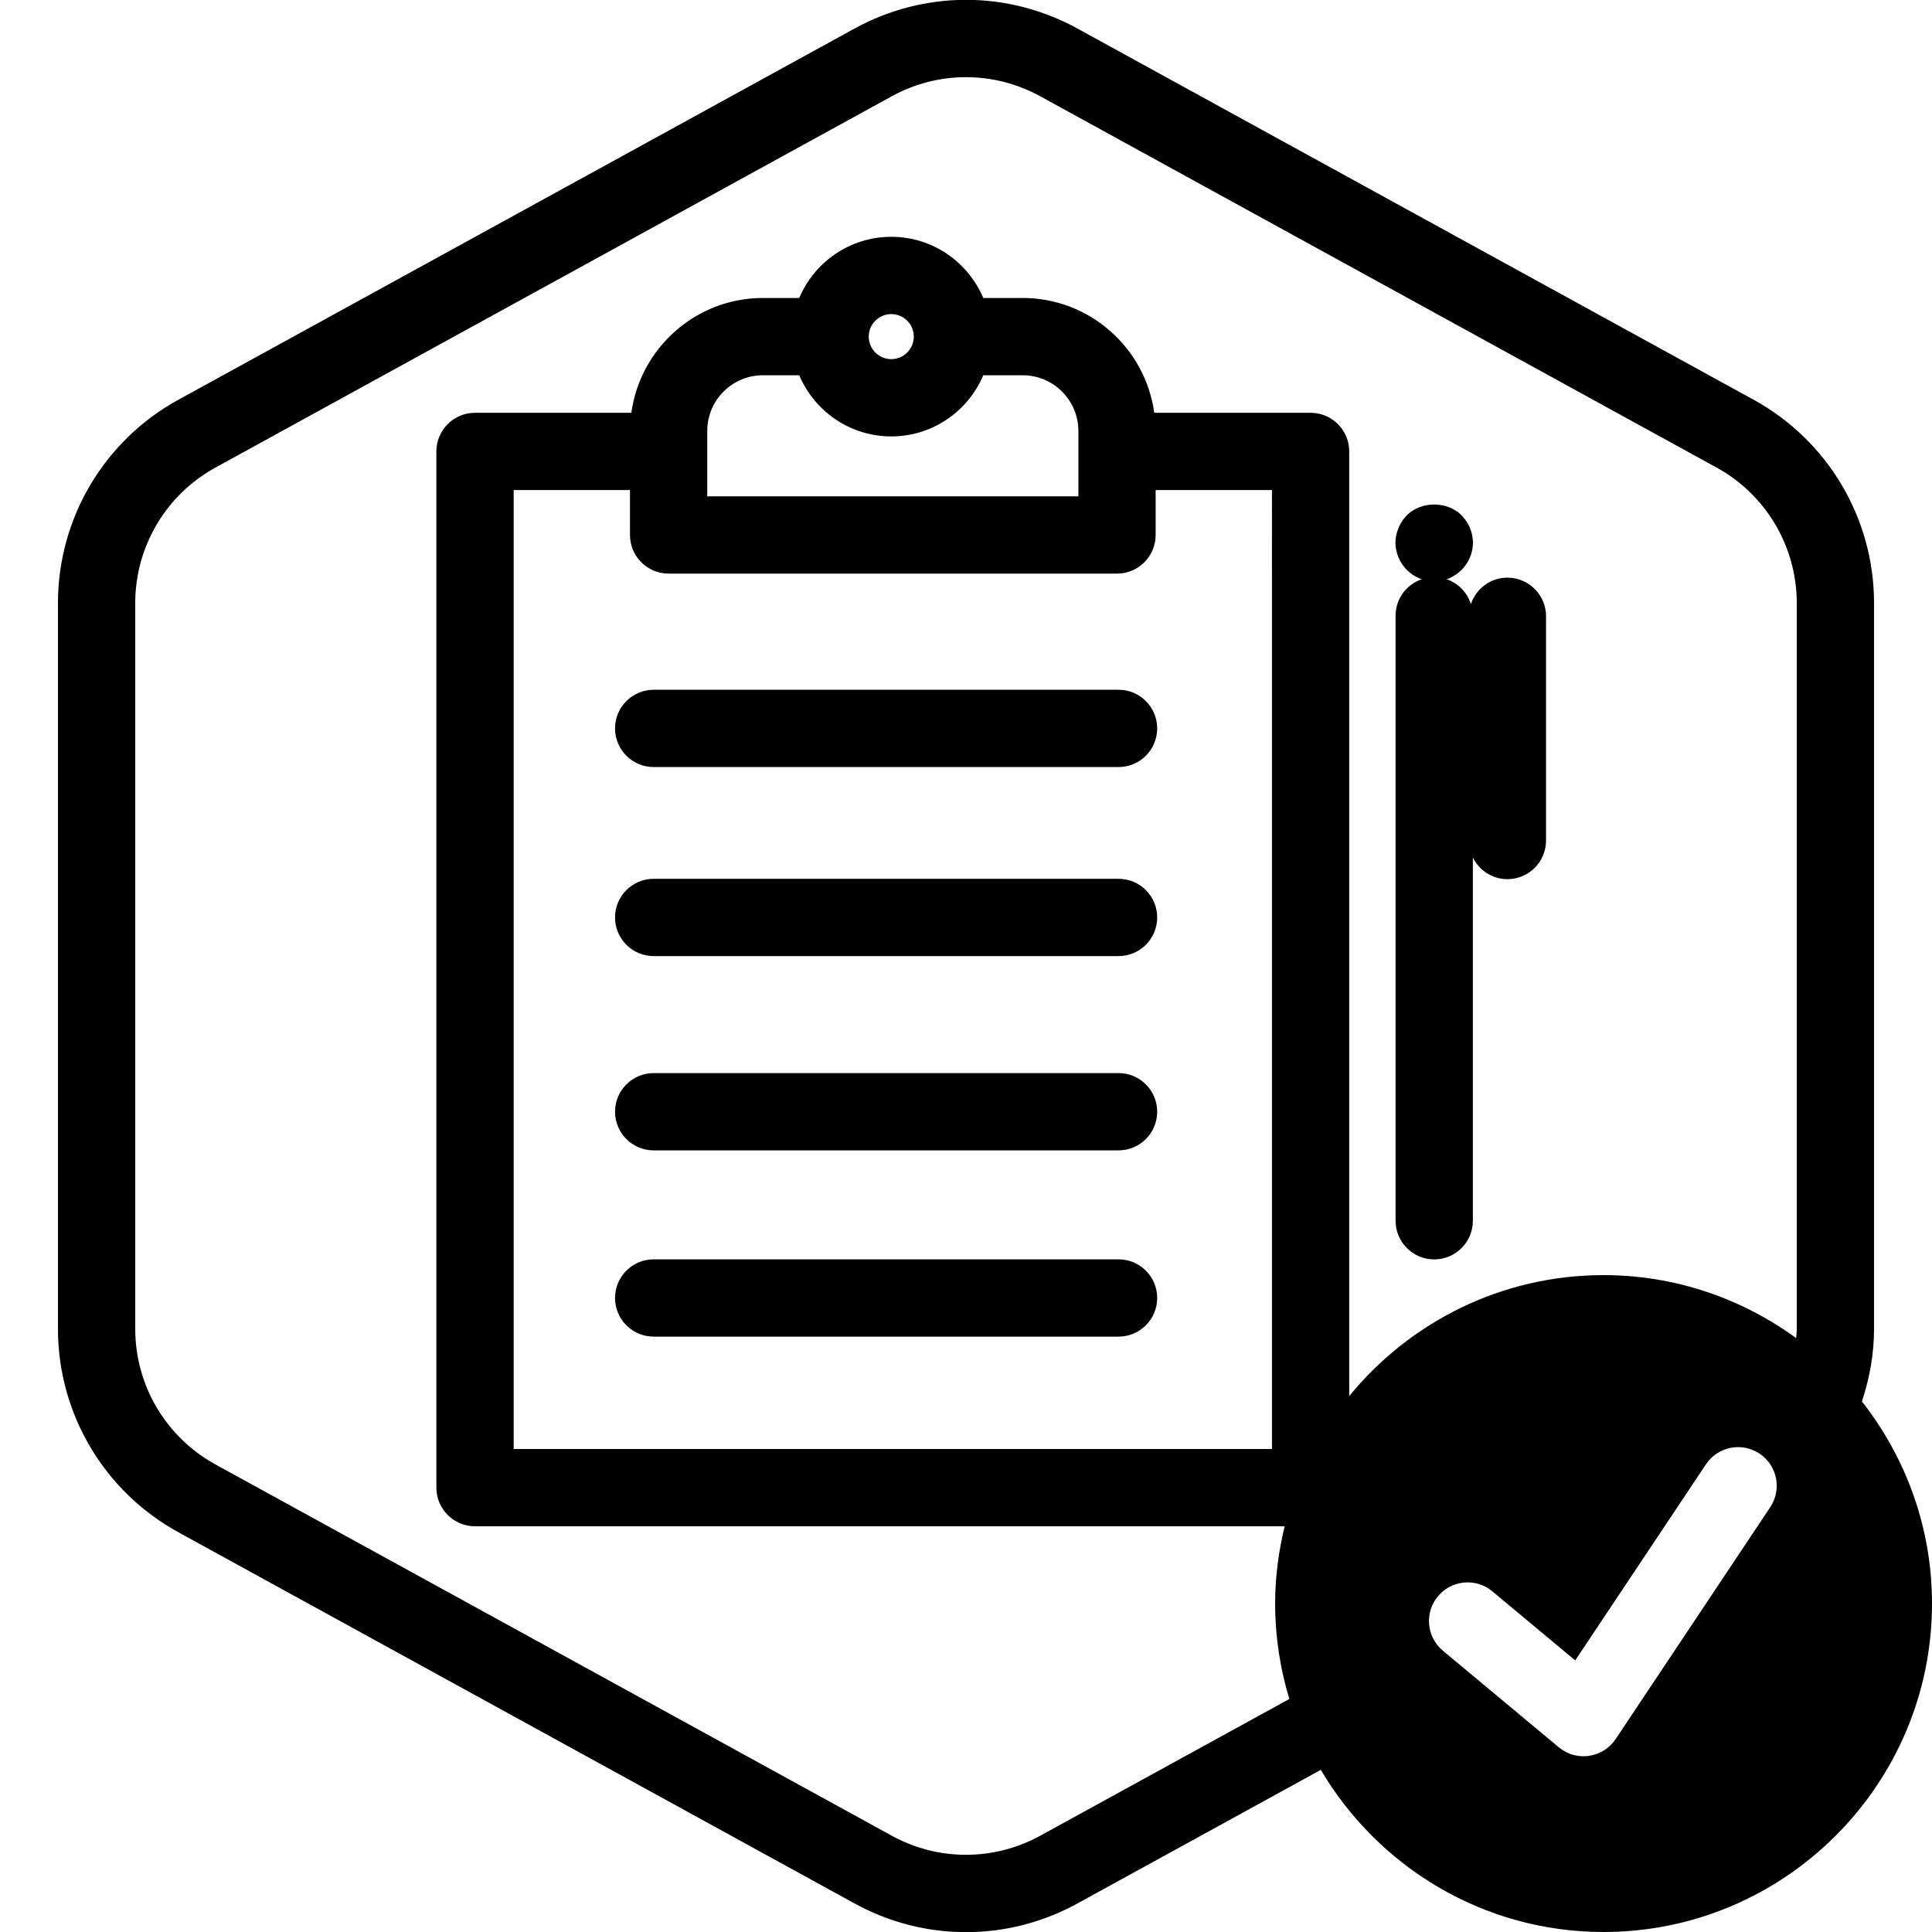
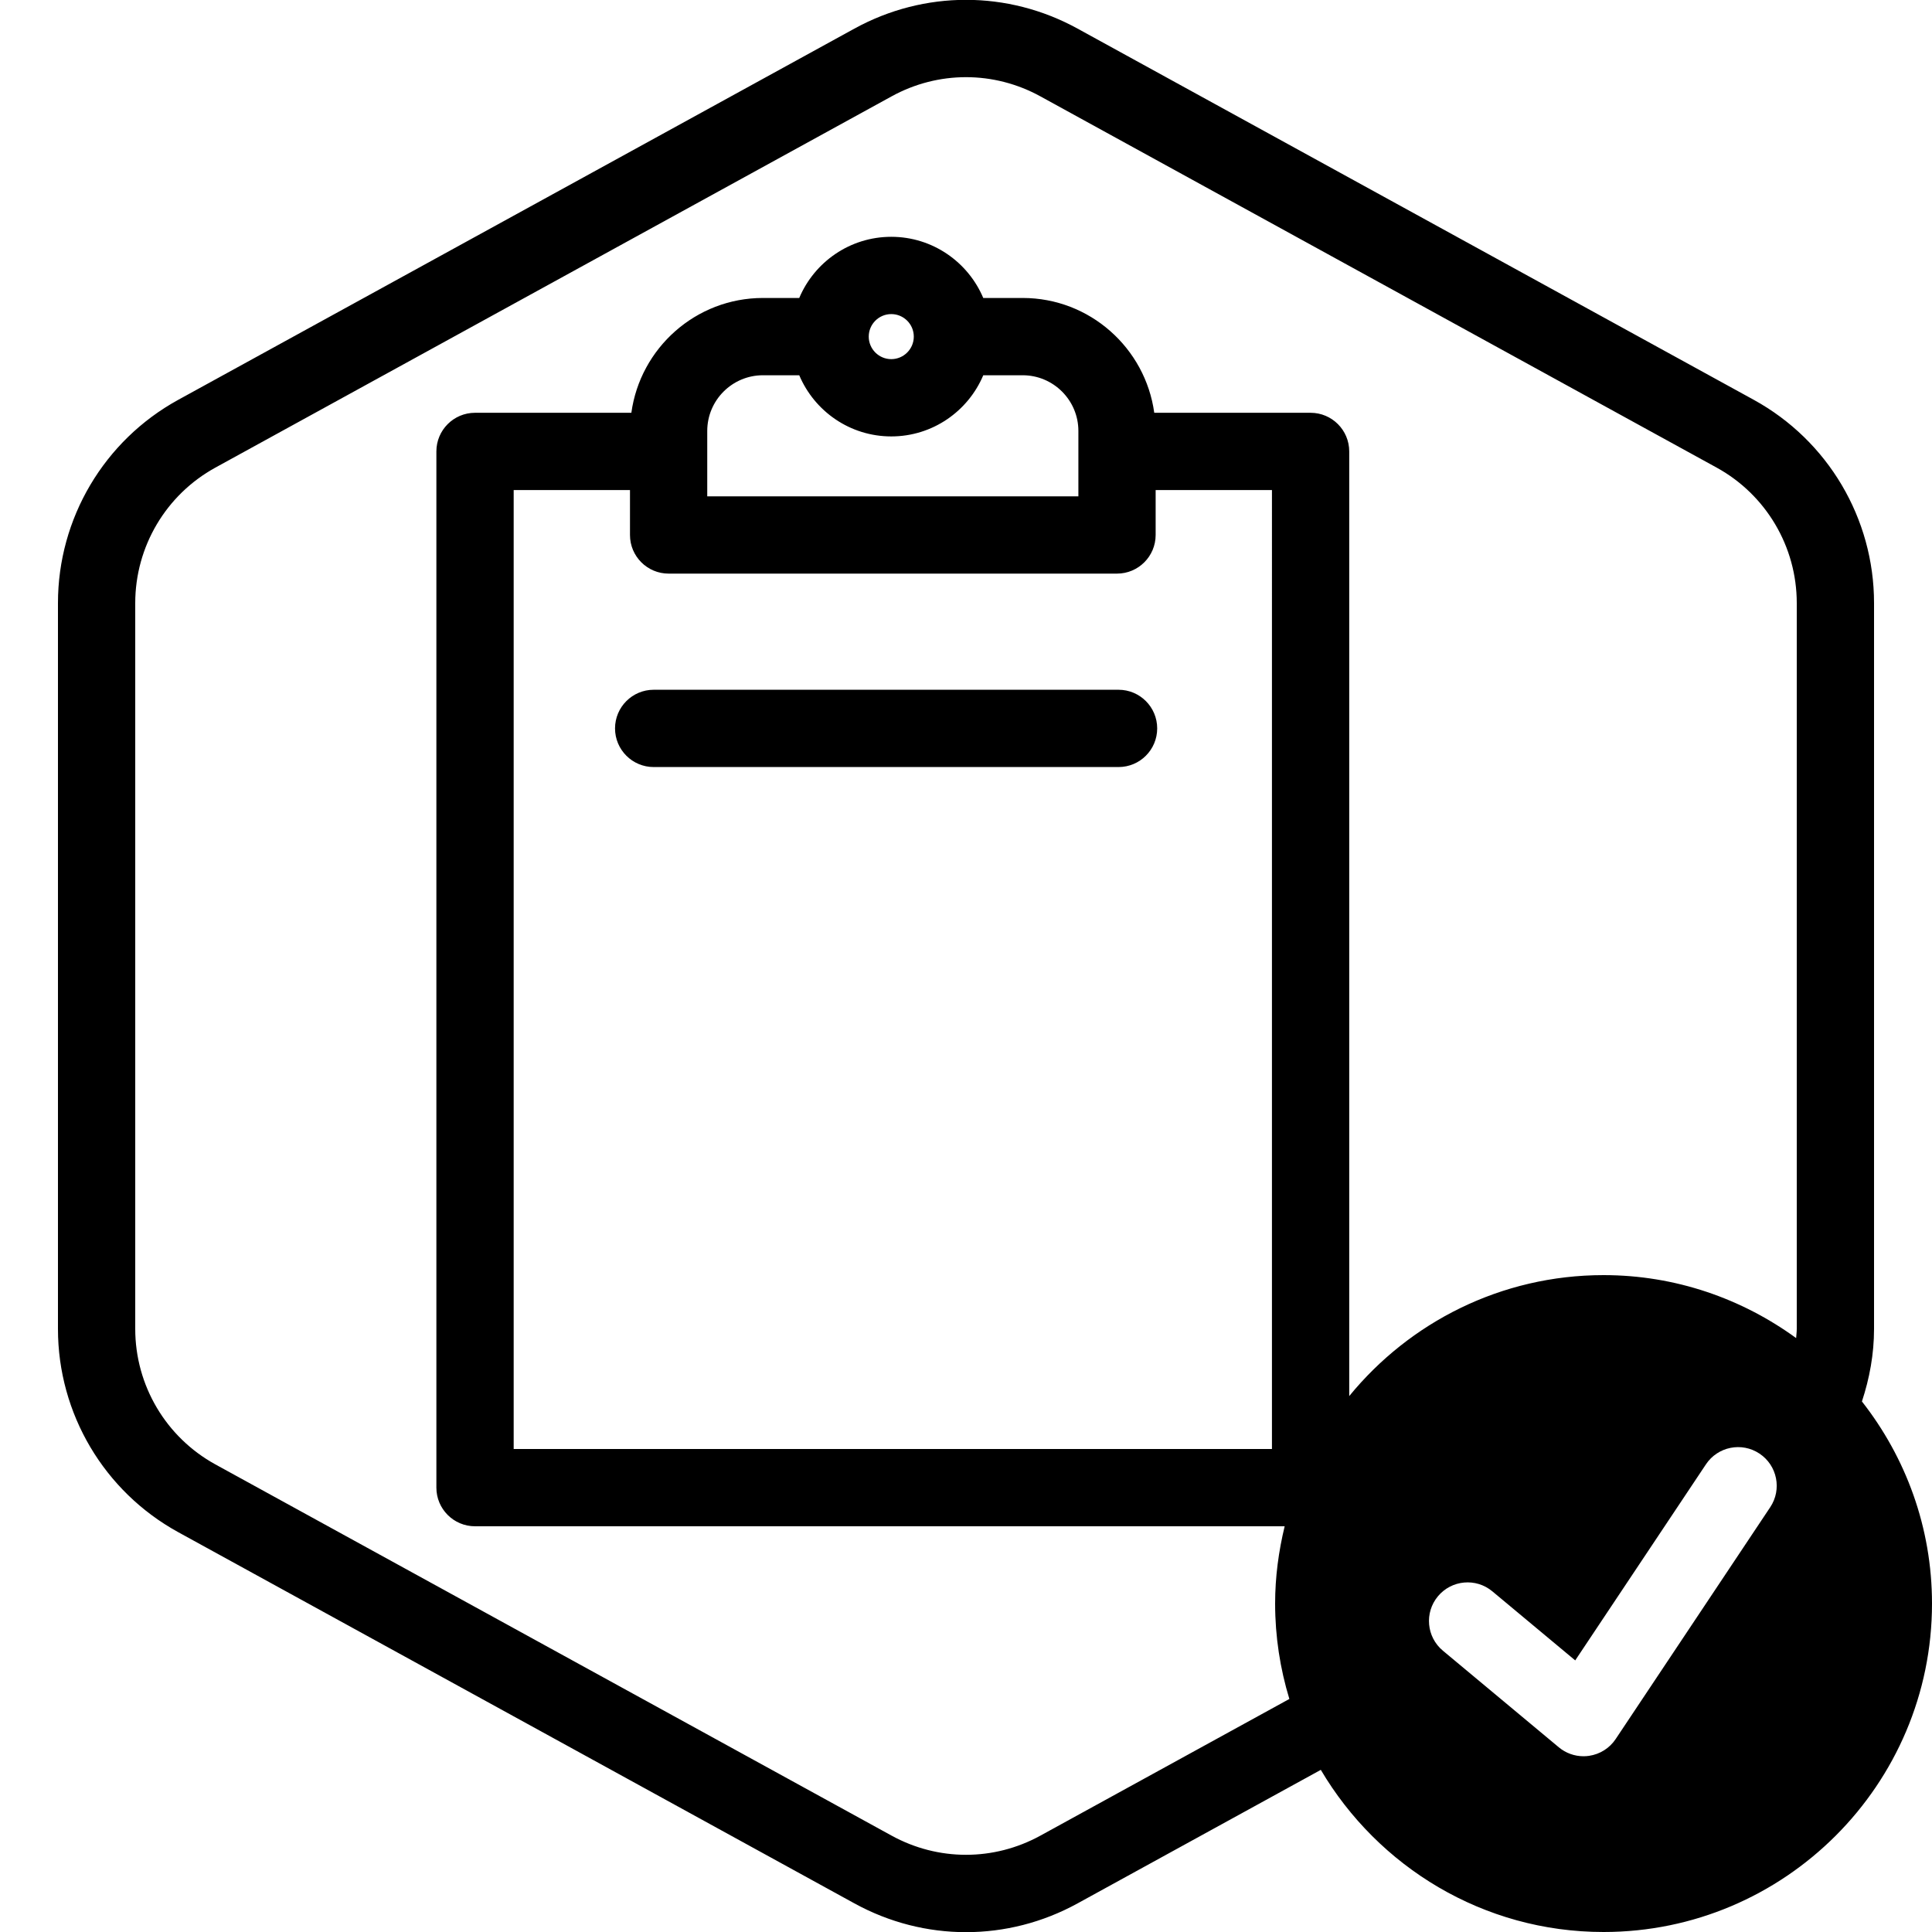
<svg xmlns="http://www.w3.org/2000/svg" version="1.1" id="Your_Icon" x="0px" y="0px" viewBox="0 0 100 100" enable-background="new 0 0 100 100" xml:space="preserve">
  <g>
-     <path d="M57.896,69.183H33.834c-1.104,0-2-0.896-2-2s0.896-2,2-2h24.062c1.104,0,2,0.896,2,2S59.001,69.183,57.896,69.183z" />
-   </g>
+     </g>
  <g>
    <path d="M57.896,39.702H33.834c-1.104,0-2-0.896-2-2s0.896-2,2-2h24.062c1.104,0,2,0.896,2,2S59.001,39.702,57.896,39.702z" />
  </g>
  <g>
-     <path d="M57.896,49.487H33.834c-1.104,0-2-0.896-2-2s0.896-2,2-2h24.062c1.104,0,2,0.896,2,2S59.001,49.487,57.896,49.487z" />
-   </g>
+     </g>
  <g>
-     <path d="M57.896,59.543H33.834c-1.104,0-2-0.896-2-2s0.896-2,2-2h24.062c1.104,0,2,0.896,2,2S59.001,59.543,57.896,59.543z" />
-   </g>
+     </g>
  <g>
-     <line fill="#FFFFFF" x1="74.235" y1="28.089" x2="74.235" y2="28.089" />
-     <path d="M78.022,29.899c-0.883,0-1.624,0.576-1.889,1.37c-0.192-0.609-0.662-1.088-1.267-1.291   c0.044-0.015,0.091-0.021,0.133-0.039c0.12-0.05,0.24-0.12,0.34-0.19c0.11-0.07,0.21-0.16,0.31-0.25   c0.37-0.37,0.591-0.88,0.591-1.41c0-0.13-0.021-0.26-0.04-0.39c-0.03-0.13-0.07-0.26-0.12-0.38c-0.051-0.12-0.11-0.23-0.181-0.34   c-0.08-0.11-0.159-0.21-0.25-0.31c-0.739-0.74-2.09-0.74-2.83,0c-0.09,0.1-0.18,0.2-0.25,0.31c-0.069,0.11-0.13,0.22-0.18,0.34   c-0.05,0.13-0.09,0.25-0.12,0.38c-0.02,0.13-0.04,0.26-0.04,0.39c0,0.53,0.221,1.04,0.59,1.41c0.091,0.09,0.2,0.18,0.301,0.25   c0.109,0.07,0.229,0.14,0.35,0.19c0.042,0.018,0.087,0.024,0.131,0.039c-0.792,0.266-1.366,1.006-1.366,1.888v31.321   c0,1.104,0.896,2,2,2s2-0.896,2-2V44.384c0.326,0.661,1.001,1.121,1.788,1.121c1.104,0,2-0.896,2-2V31.899   C80.022,30.794,79.127,29.899,78.022,29.899z" />
-   </g>
+     </g>
  <path d="M96.373,72.539C96.768,71.343,97,70.085,97,68.786V31.214c0-4.38-2.386-8.411-6.225-10.519l-35-19.214  c-3.617-1.986-7.934-1.985-11.551,0l-35,19.215C5.386,22.803,3,26.833,3,31.214v37.572c0,4.38,2.385,8.41,6.225,10.519l35,19.214  c1.809,0.993,3.792,1.489,5.775,1.489s3.967-0.496,5.775-1.489l12.59-6.912C71.326,96.62,76.769,100,83,100c9.374,0,17-7.627,17-17  C100,79.054,98.637,75.427,96.373,72.539z M91.627,78.012l-8,12c-0.314,0.473-0.815,0.788-1.377,0.87  c-0.096,0.014-0.191,0.021-0.287,0.021c-0.465,0-0.919-0.162-1.28-0.464l-6-5c-0.849-0.707-0.963-1.968-0.256-2.816  c0.707-0.848,1.967-0.963,2.816-0.256l4.29,3.575l6.766-10.148c0.612-0.919,1.853-1.169,2.773-0.555  C91.991,75.851,92.24,77.093,91.627,78.012z M93,68.786c0,0.159-0.023,0.315-0.032,0.473C90.164,67.219,86.725,66,83,66  c-5.303,0-10.044,2.444-13.164,6.261V23.366c0-1.104-0.896-2-2-2h-8.092c-0.461-3.351-3.336-5.943-6.811-5.943h-2.04  c-0.783-1.858-2.623-3.166-4.762-3.166s-3.979,1.308-4.762,3.166H39.49c-3.475,0-6.35,2.592-6.811,5.943h-8.092  c-1.104,0-2,0.896-2,2V77c0,1.104,0.896,2,2,2h41.907C66.183,80.285,66,81.62,66,83c0,1.717,0.261,3.374,0.737,4.938L53.85,95.013  c-2.41,1.322-5.289,1.322-7.699,0l-35-19.214C8.59,74.393,7,71.706,7,68.786V31.214c0-2.92,1.59-5.607,4.15-7.012l35-19.215  c1.205-0.662,2.527-0.993,3.85-0.993s2.645,0.331,3.85,0.993l35,19.214C91.41,25.607,93,28.294,93,31.214V68.786z M34.607,29.69  h23.209c1.104,0,2-0.896,2-2v-2.324h6.02V75H26.588V25.366h6.02v2.324C32.607,28.794,33.503,29.69,34.607,29.69z M46.132,22.589  c2.14,0,3.979-1.308,4.762-3.166h2.04c1.59,0,2.883,1.293,2.883,2.883v3.384H36.607v-3.384c0-1.59,1.293-2.883,2.883-2.883h1.879  C42.153,21.281,43.992,22.589,46.132,22.589z M44.966,17.423c0-0.643,0.523-1.166,1.166-1.166s1.166,0.523,1.166,1.166  c0,0.643-0.523,1.166-1.166,1.166S44.966,18.066,44.966,17.423z" />
</svg>